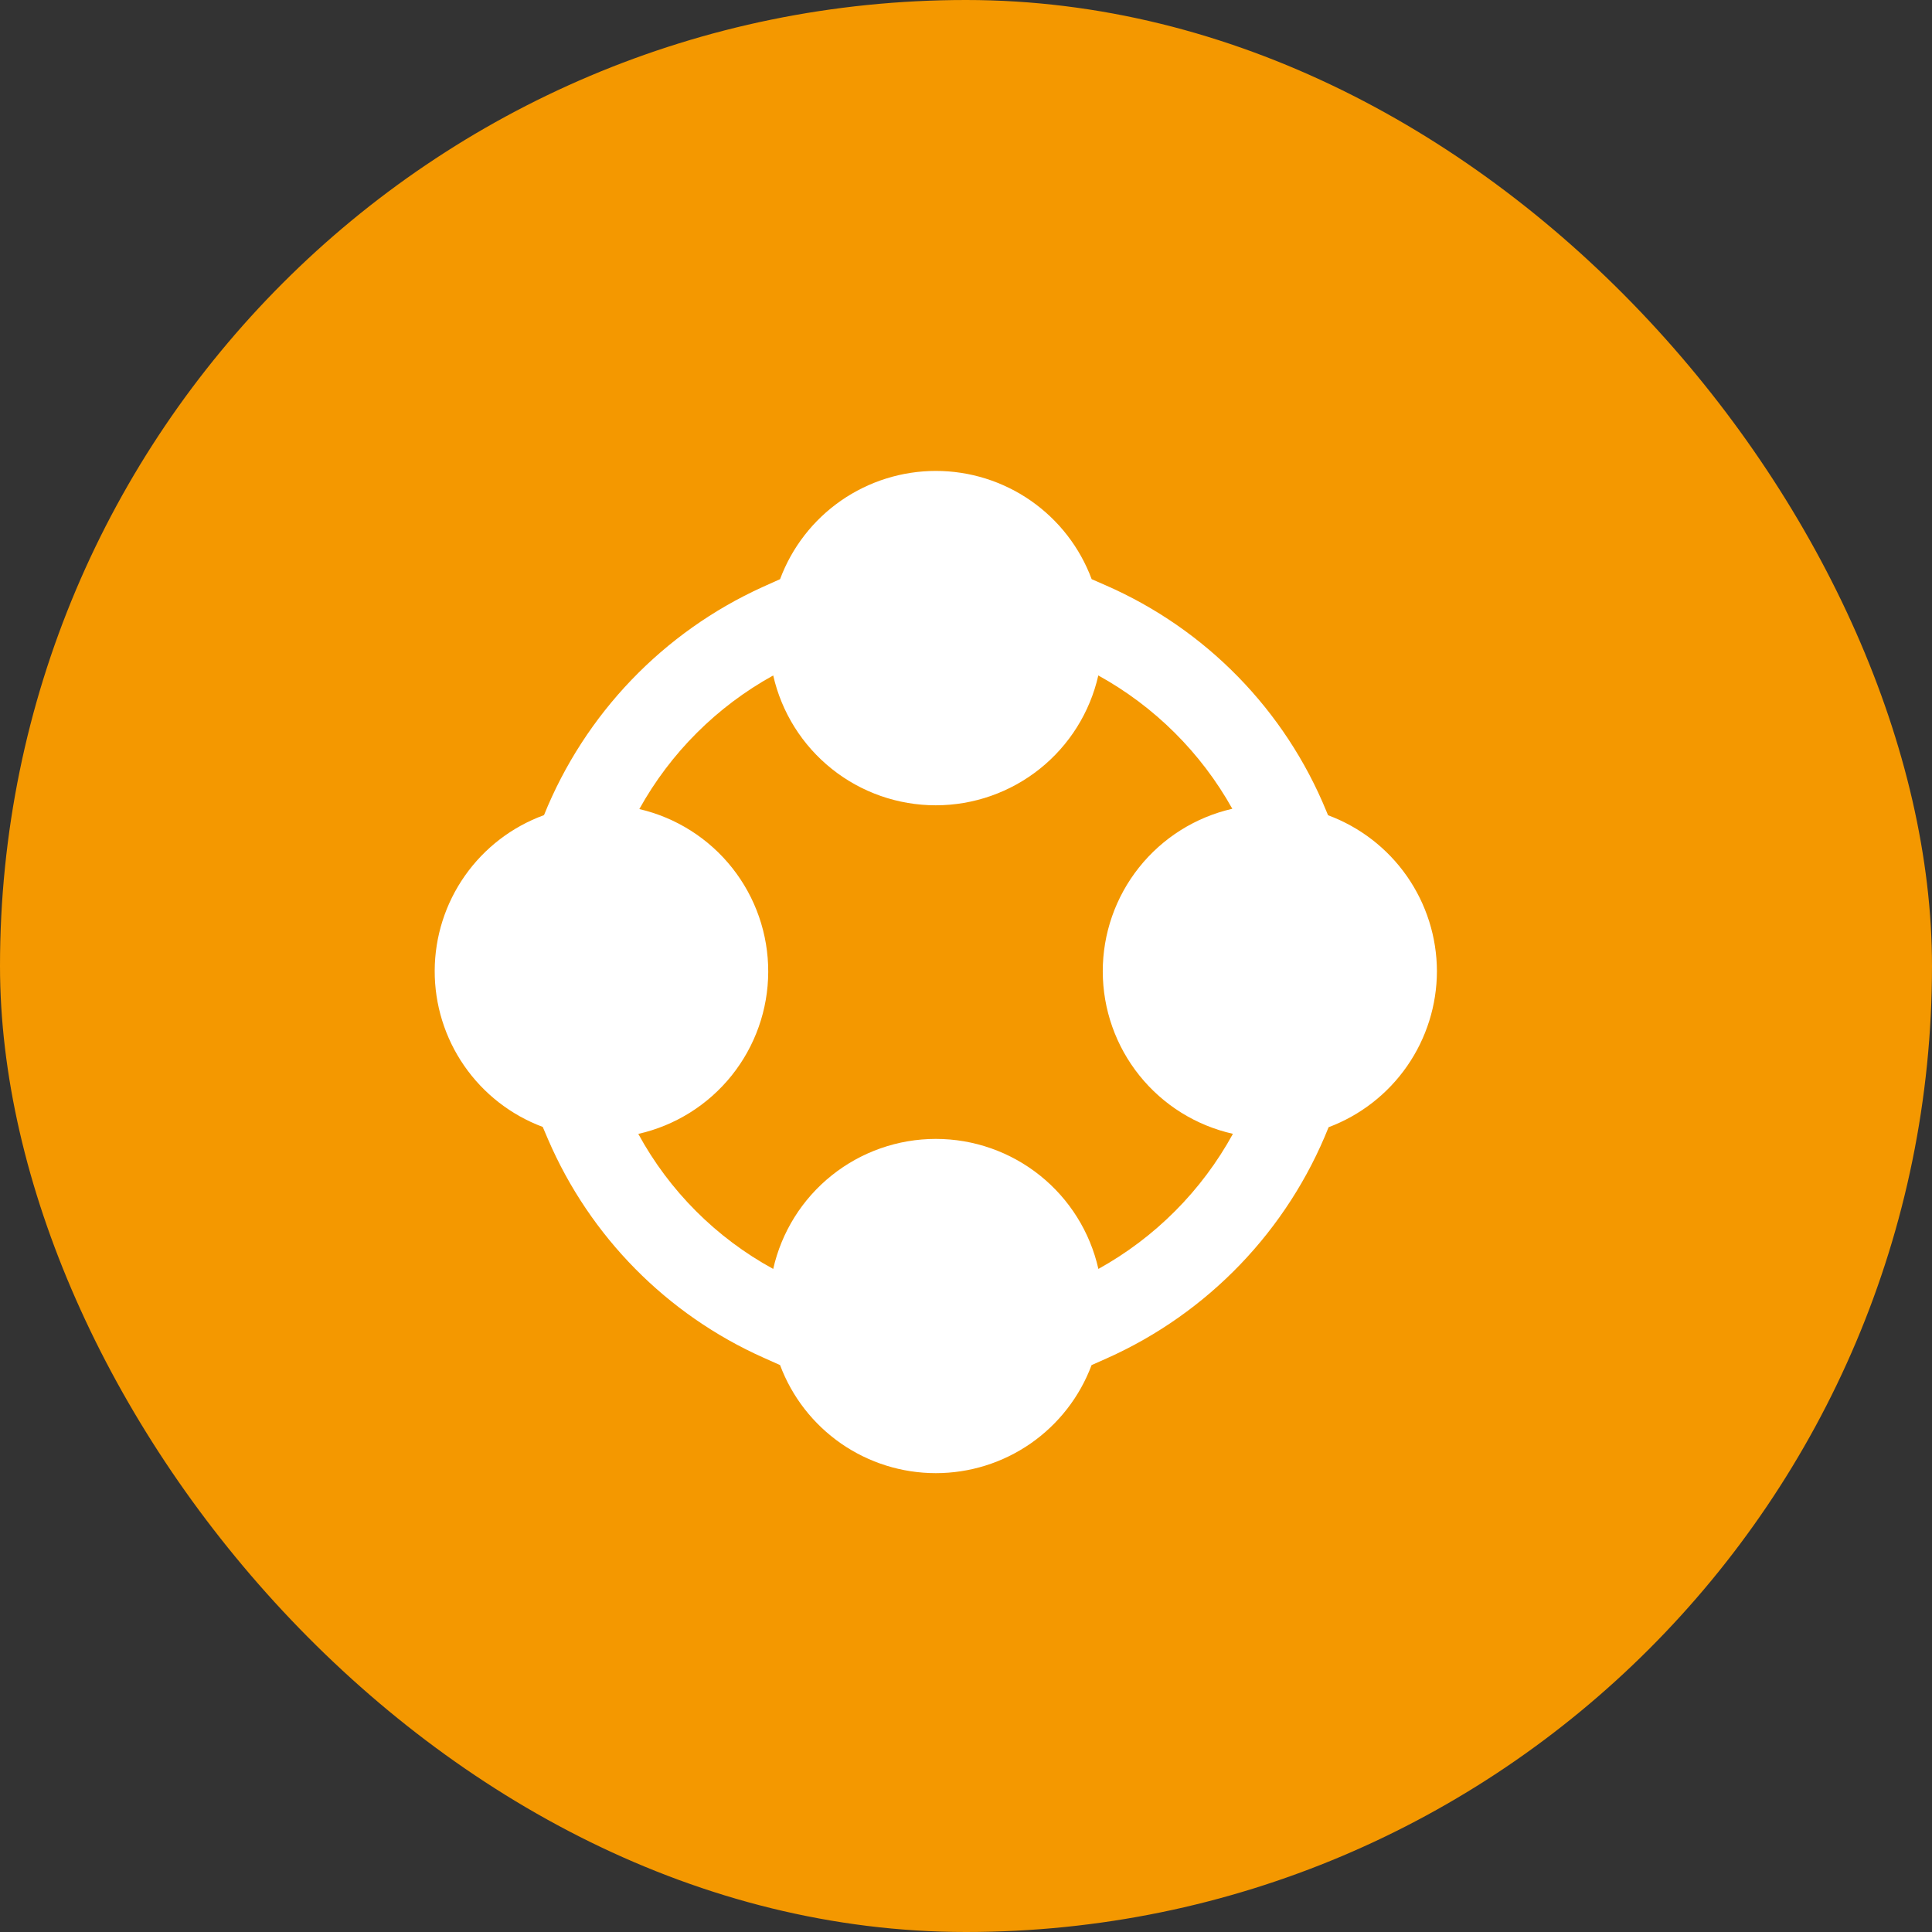
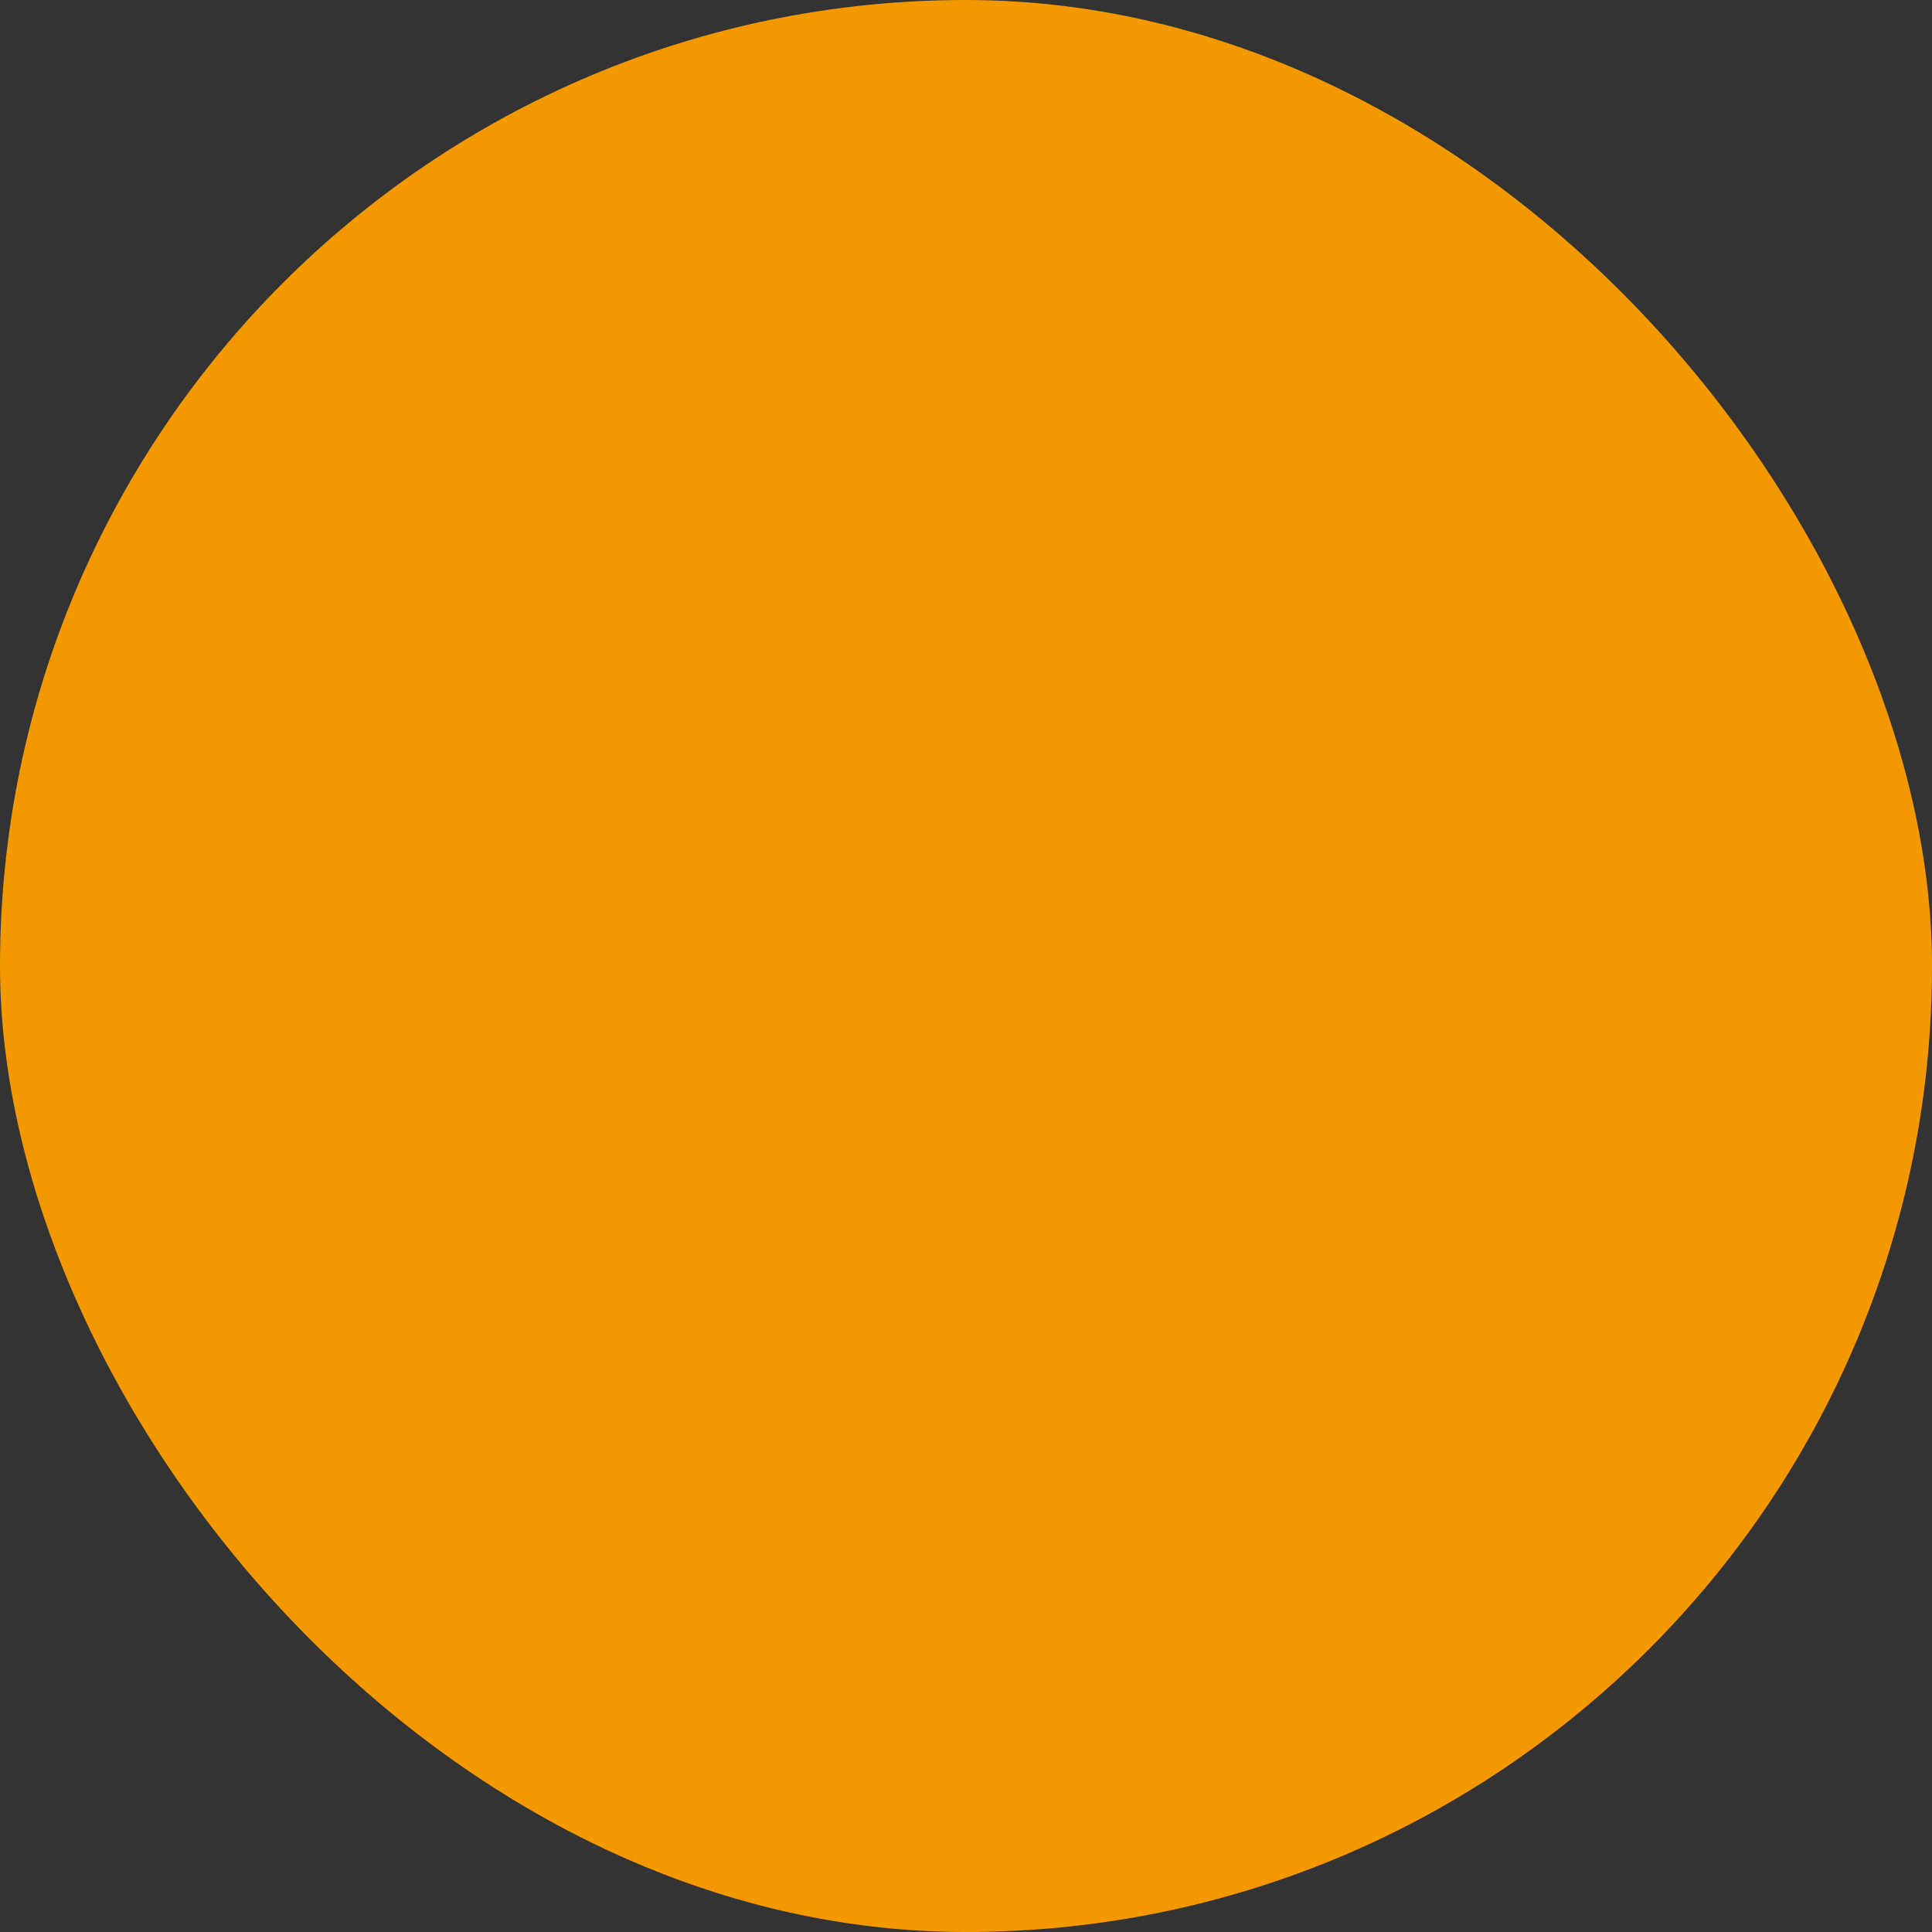
<svg xmlns="http://www.w3.org/2000/svg" width="160" height="160" viewBox="0 0 160 160" fill="none">
  <rect x="0" y="0" width="160" height="160" fill="#333333" stroke="none" />
  <rect width="160" height="160" rx="80" fill="#F49800" />
-   <path d="M119 80.43C118.993 77.615 118.125 74.87 116.514 72.561C114.903 70.253 112.624 68.493 109.984 67.515L109.853 67.2C106.422 58.81 99.854 52.087 91.545 48.462L90.407 47.964C89.428 45.333 87.667 43.063 85.36 41.461C83.054 39.859 80.313 39 77.504 39C74.696 39 71.955 39.859 69.648 41.461C67.342 43.063 65.581 45.333 64.602 47.964L63.156 48.614C54.92 52.355 48.438 59.118 45.052 67.505C42.408 68.468 40.122 70.219 38.504 72.521C36.885 74.823 36.011 77.566 36 80.38C35.989 83.194 36.84 85.944 38.441 88.259C40.041 90.574 42.312 92.343 44.948 93.328L45.391 94.365C48.861 102.418 55.233 108.871 63.243 112.443L64.602 113.051C65.584 115.679 67.346 117.944 69.651 119.544C71.956 121.143 74.695 122 77.501 122C80.307 122 83.046 121.143 85.351 119.544C87.656 117.944 89.418 115.679 90.4 113.051L91.669 112.488C100.047 108.742 106.634 101.877 110.029 93.352C112.66 92.364 114.928 90.599 116.531 88.29C118.133 85.982 118.995 83.24 119 80.43ZM90.964 105.088C90.275 102.031 88.567 99.3 86.12 97.343C83.673 95.386 80.633 94.319 77.499 94.319C74.366 94.319 71.325 95.386 68.878 97.343C66.431 99.3 64.723 102.031 64.034 105.088C59.313 102.511 55.433 98.629 52.861 93.905C55.908 93.217 58.632 91.515 60.587 89.078C62.541 86.641 63.611 83.613 63.621 80.489C63.631 77.365 62.581 74.33 60.642 71.88C58.703 69.431 55.99 67.711 52.947 67.003C55.529 62.346 59.372 58.511 64.034 55.938C64.726 58.991 66.435 61.719 68.881 63.673C71.327 65.627 74.365 66.691 77.496 66.691C80.627 66.691 83.665 65.627 86.111 63.673C88.557 61.719 90.266 58.991 90.957 55.938C95.616 58.508 99.461 62.333 102.055 66.979C99.002 67.676 96.278 69.39 94.328 71.84C92.379 74.289 91.32 77.329 91.326 80.459C91.332 83.59 92.402 86.625 94.361 89.067C96.32 91.51 99.051 93.213 102.106 93.898C99.526 98.607 95.662 102.487 90.964 105.088Z" fill="white" />
</svg>